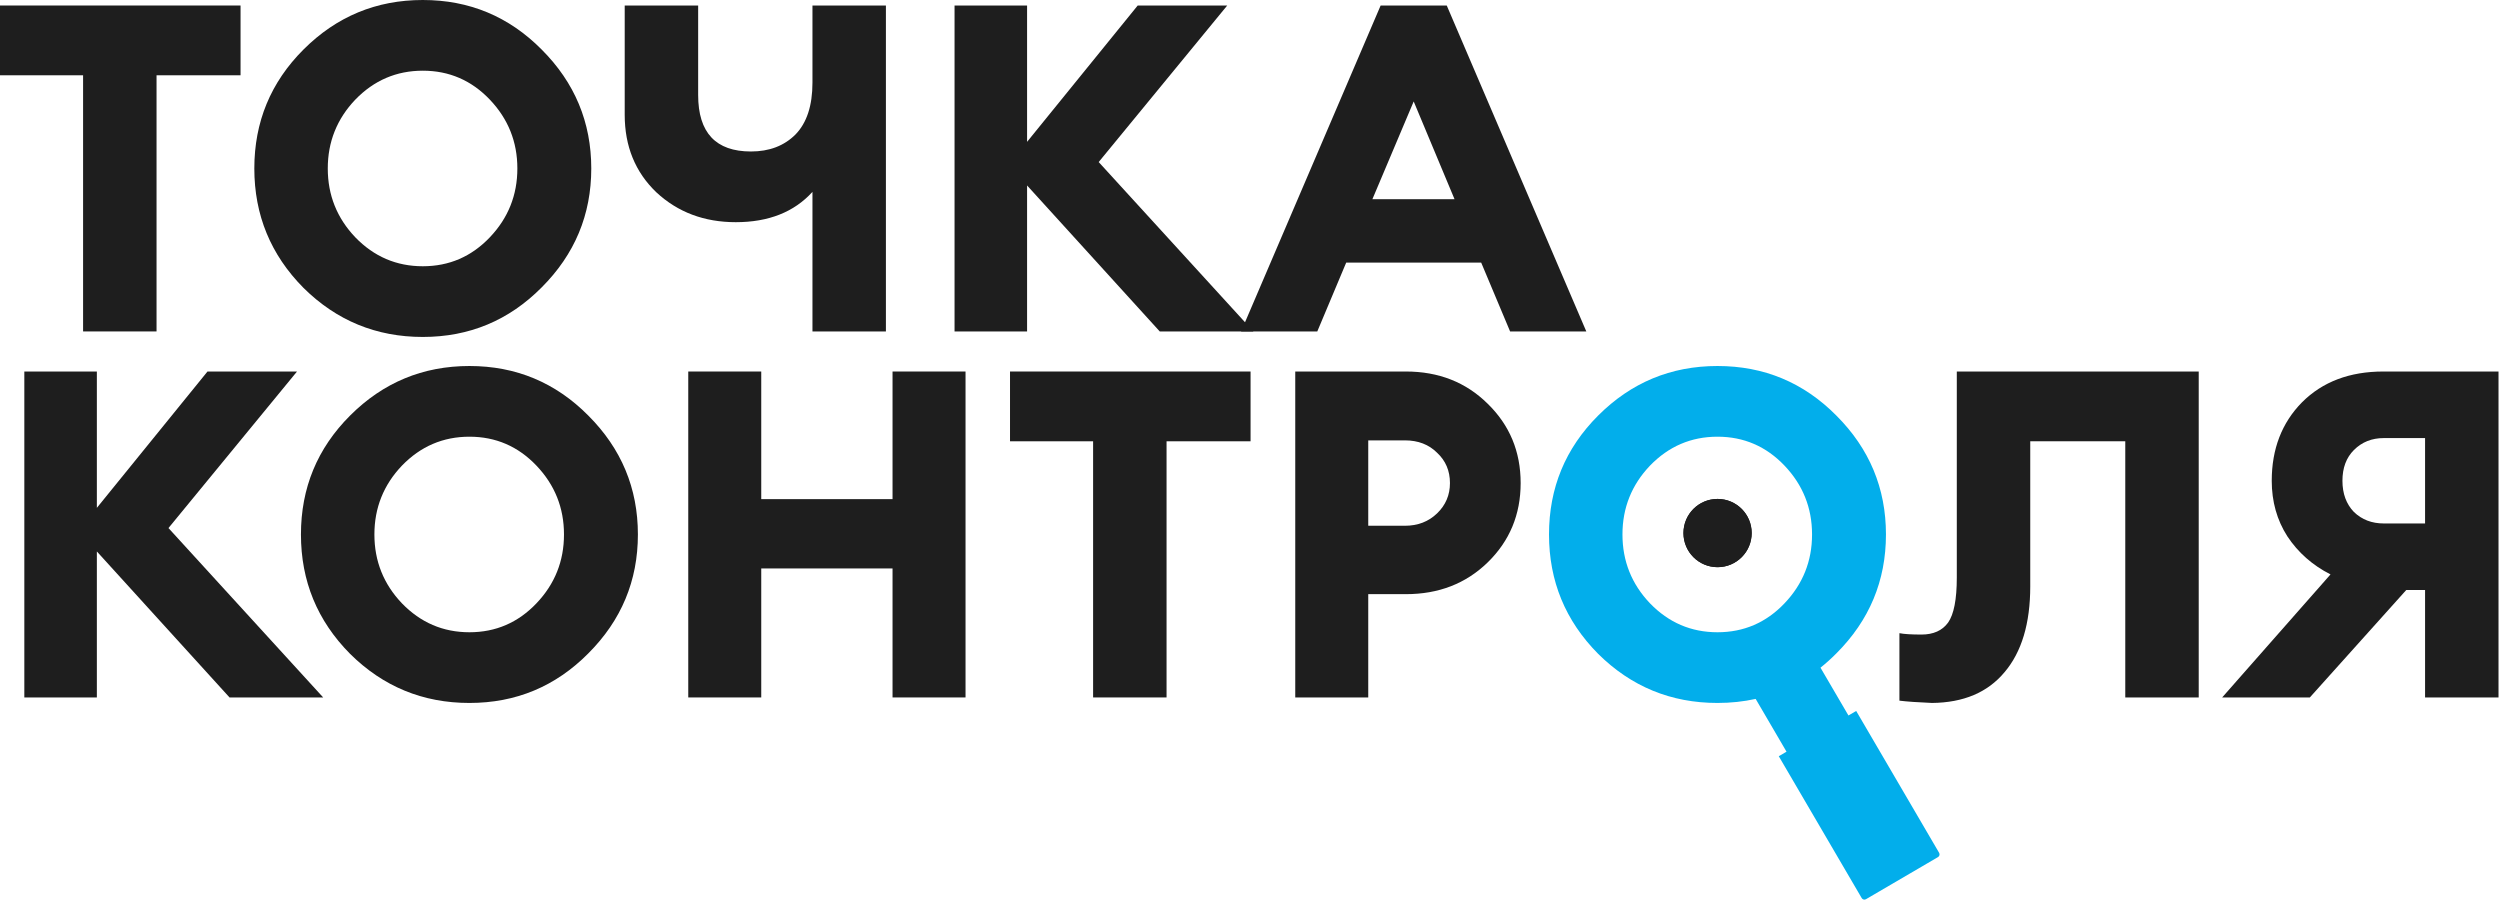
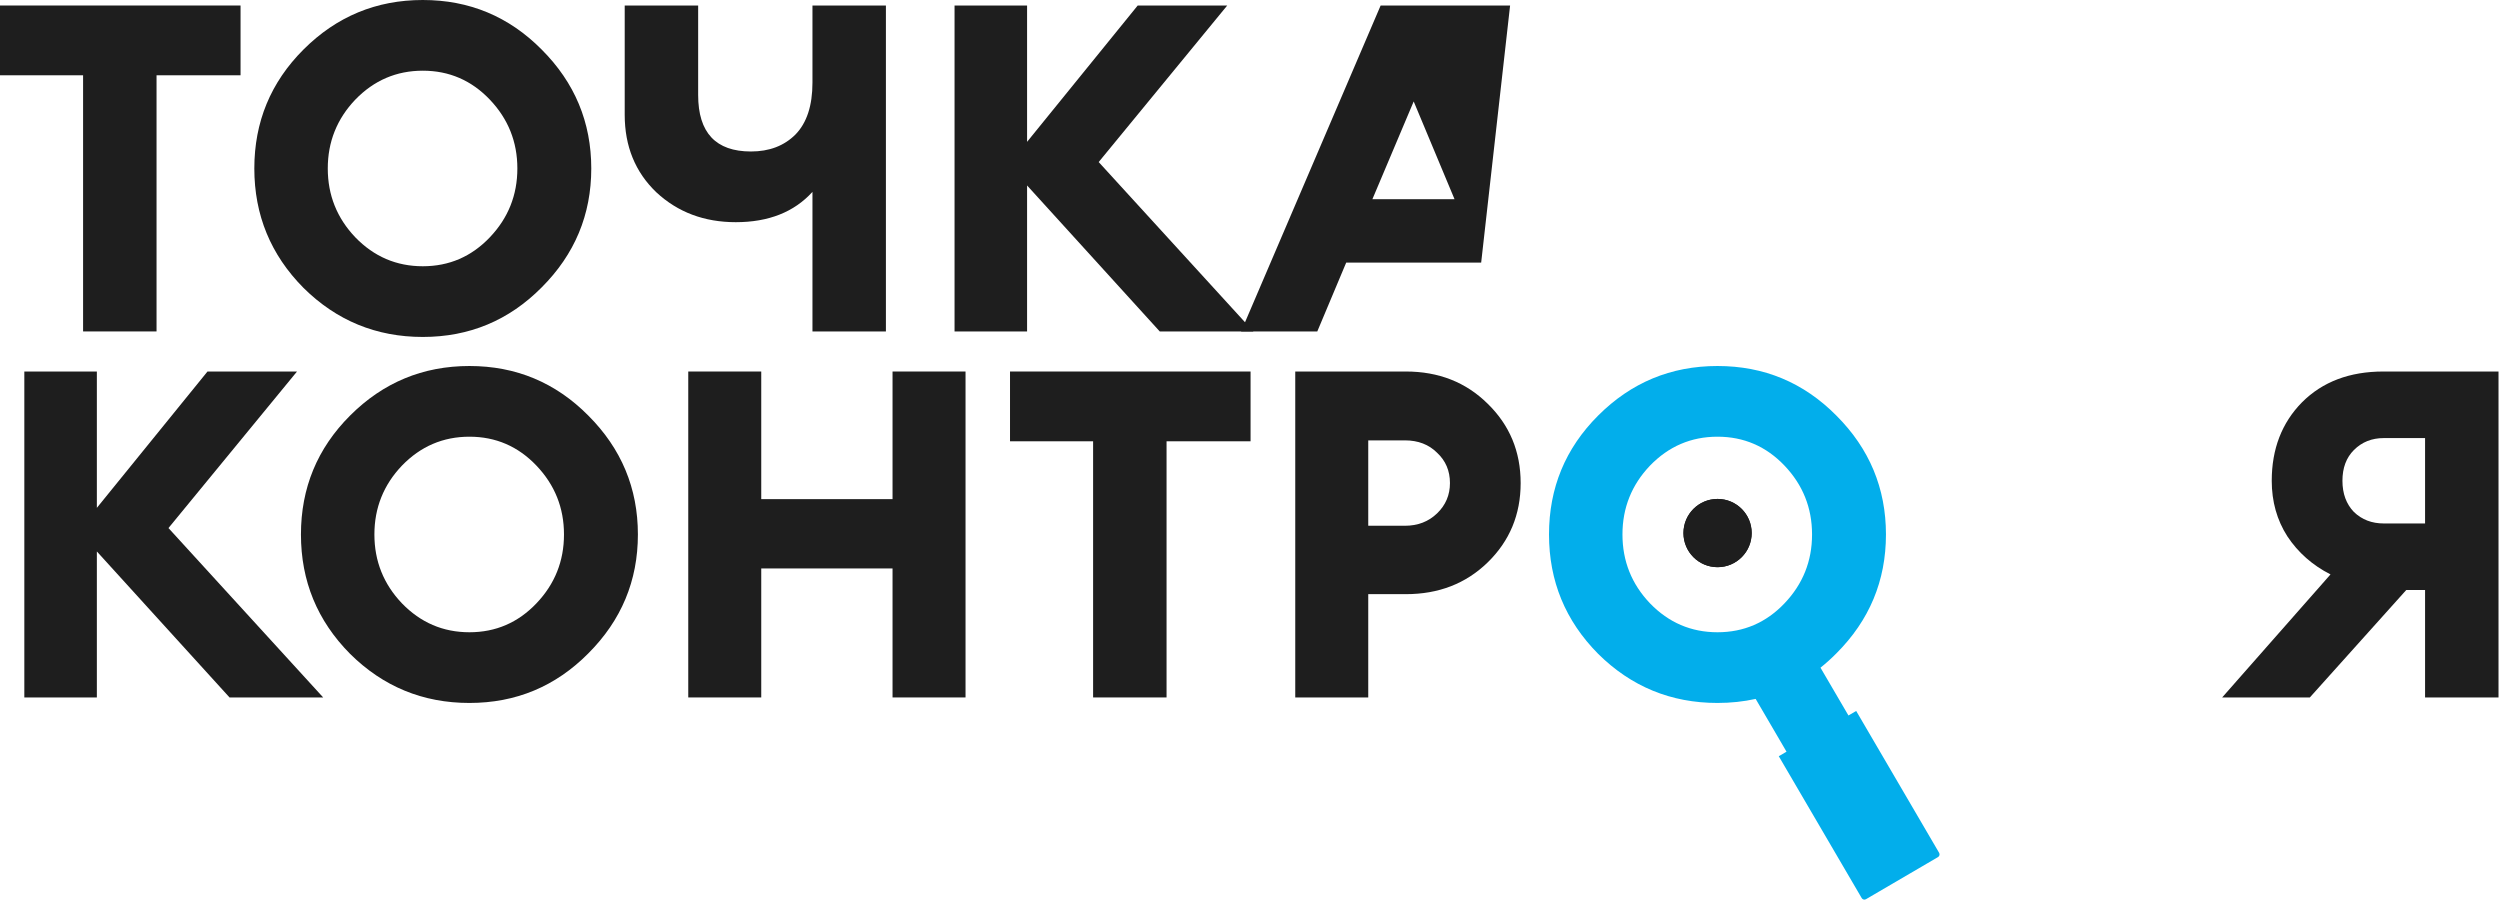
<svg xmlns="http://www.w3.org/2000/svg" width="806" height="291" viewBox="0 0 806 291" fill="none">
  <path d="M26.788 106.856V24.272H0V1.776H77.552V24.272H50.468V106.856H26.788Z" fill="#1E1E1E" />
  <path d="M114.554 76.516C120.573 82.732 127.825 85.84 136.31 85.84C144.796 85.84 151.998 82.732 157.918 76.516C163.838 70.3 166.798 62.9 166.798 54.316C166.798 45.732 163.838 38.332 157.918 32.116C151.998 25.9 144.796 22.792 136.31 22.792C127.825 22.792 120.573 25.9 114.554 32.116C108.634 38.332 105.674 45.732 105.674 54.316C105.674 62.9 108.634 70.3 114.554 76.516ZM174.642 92.648C164.085 103.304 151.308 108.632 136.31 108.632C121.313 108.632 108.486 103.353 97.83 92.796C87.273 82.14 81.994 69.313 81.994 54.316C81.994 39.319 87.273 26.541 97.83 15.984C108.486 5.328 121.313 0 136.31 0C151.308 0 164.085 5.328 174.642 15.984C185.298 26.64 190.626 39.417 190.626 54.316C190.626 69.215 185.298 81.992 174.642 92.648Z" fill="#1E1E1E" />
  <path d="M285.617 106.856H261.937V61.864C256.017 68.376 247.778 71.632 237.221 71.632C227.058 71.632 218.524 68.425 211.617 62.012C204.809 55.5 201.405 47.163 201.405 37V1.776H225.085V30.636C225.085 42.772 230.758 48.84 242.105 48.84C248.025 48.84 252.81 47.015 256.461 43.364C260.112 39.615 261.937 34.04 261.937 26.64V1.776H285.617V106.856Z" fill="#1E1E1E" />
  <path d="M373.902 106.856L331.13 59.792V106.856H307.746V1.776H331.13V45.732L366.798 1.776H395.658L354.218 52.244L404.094 106.856H373.902Z" fill="#1E1E1E" />
-   <path d="M400.127 106.856L445.119 1.776H466.431L511.423 106.856H486.855L477.531 84.656H434.019L424.695 106.856H400.127ZM455.775 32.708L442.455 64.232H468.947L455.775 32.708Z" fill="#1E1E1E" />
+   <path d="M400.127 106.856L445.119 1.776H466.431H486.855L477.531 84.656H434.019L424.695 106.856H400.127ZM455.775 32.708L442.455 64.232H468.947L455.775 32.708Z" fill="#1E1E1E" />
  <path d="M74 224.856L31.228 177.792V224.856H7.844V119.776H31.228V163.732L66.896 119.776H95.756L54.316 170.244L104.192 224.856H74Z" fill="#1E1E1E" />
  <path d="M129.586 194.516C135.604 200.732 142.856 203.84 151.342 203.84C159.827 203.84 167.03 200.732 172.95 194.516C178.87 188.3 181.83 180.9 181.83 172.316C181.83 163.732 178.87 156.332 172.95 150.116C167.03 143.9 159.827 140.792 151.342 140.792C142.856 140.792 135.604 143.9 129.586 150.116C123.666 156.332 120.706 163.732 120.706 172.316C120.706 180.9 123.666 188.3 129.586 194.516ZM189.674 210.648C179.116 221.304 166.339 226.632 151.342 226.632C136.344 226.632 123.518 221.353 112.862 210.796C102.304 200.14 97.026 187.313 97.026 172.316C97.026 157.319 102.304 144.541 112.862 133.984C123.518 123.328 136.344 118 151.342 118C166.339 118 179.116 123.328 189.674 133.984C200.33 144.64 205.658 157.417 205.658 172.316C205.658 187.215 200.33 199.992 189.674 210.648Z" fill="#1E1E1E" />
  <path d="M221.895 224.856V119.776H245.427V160.92H287.755V119.776H311.287V224.856H287.755V183.268H245.427V224.856H221.895Z" fill="#1E1E1E" />
  <path d="M352.417 224.856V142.272H325.629V119.776H403.181V142.272H376.097V224.856H352.417Z" fill="#1E1E1E" />
  <path d="M479.602 130.136C486.706 137.043 490.258 145.577 490.258 155.74C490.258 165.903 486.706 174.437 479.602 181.344C472.597 188.152 463.815 191.556 453.258 191.556H441.122V224.856H417.59V119.776H453.258C463.815 119.776 472.597 123.229 479.602 130.136ZM467.466 155.74C467.466 151.793 466.085 148.537 463.322 145.972C460.658 143.308 457.205 141.976 452.962 141.976H441.122V169.504H452.962C457.106 169.504 460.559 168.172 463.322 165.508C466.085 162.844 467.466 159.588 467.466 155.74Z" fill="#1E1E1E" />
-   <path d="M630.872 186.228V119.776H708.868V224.856H685.188V142.272H654.552V189.04C654.552 200.979 651.789 210.204 646.264 216.716C640.837 223.228 633.043 226.533 622.88 226.632C618.243 226.435 614.74 226.188 612.372 225.892V204.136C613.852 204.432 616.22 204.58 619.476 204.58C623.324 204.58 626.185 203.297 628.06 200.732C629.935 198.068 630.872 193.233 630.872 186.228Z" fill="#1E1E1E" />
  <path d="M781.842 224.856V190.224H775.774L744.694 224.856H716.426L751.354 185.192C745.533 182.232 740.896 178.137 737.442 172.908C734.088 167.679 732.41 161.709 732.41 155C732.41 144.739 735.666 136.303 742.178 129.692C748.789 123.081 757.521 119.776 768.374 119.776H805.522V224.856H781.842ZM758.902 145.084C756.436 147.551 755.202 150.856 755.202 155C755.202 159.144 756.436 162.499 758.902 165.064C761.468 167.531 764.674 168.764 768.522 168.764H781.842V141.236H768.522C764.674 141.236 761.468 142.519 758.902 145.084Z" fill="#1E1E1E" />
  <path d="M564.744 171.856C564.744 177.931 559.819 182.856 553.744 182.856C547.669 182.856 542.744 177.931 542.744 171.856C542.744 165.781 547.669 160.856 553.744 160.856C559.819 160.856 564.744 165.781 564.744 171.856Z" fill="#1E1E1E" />
  <path fill-rule="evenodd" clip-rule="evenodd" d="M598.435 229.214L625.176 274.953C625.454 275.43 625.294 276.043 624.817 276.322L601.585 289.904C601.108 290.182 600.496 290.022 600.217 289.545L573.477 243.806L575.973 242.347L566.023 225.328C562.102 226.197 558 226.632 553.717 226.632C538.719 226.632 525.893 221.353 515.237 210.796C504.679 200.14 499.401 187.313 499.401 172.316C499.401 157.319 504.679 144.541 515.237 133.984C525.893 123.328 538.719 118 553.717 118C568.714 118 581.491 123.328 592.049 133.984C602.705 144.64 608.033 157.417 608.033 172.316C608.033 187.215 602.705 199.992 592.049 210.648C590.396 212.316 588.689 213.853 586.928 215.26L595.939 230.674L598.435 229.214ZM553.717 203.84C545.231 203.84 537.979 200.732 531.961 194.516C526.041 188.3 523.081 180.9 523.081 172.316C523.081 163.732 526.041 156.332 531.961 150.116C537.979 143.9 545.231 140.792 553.717 140.792C562.202 140.792 569.405 143.9 575.325 150.116C581.245 156.332 584.205 163.732 584.205 172.316C584.205 180.9 581.245 188.3 575.325 194.516C569.405 200.732 562.202 203.84 553.717 203.84Z" fill="#02AEEB" />
  <path fill-rule="evenodd" clip-rule="evenodd" d="M564.744 171.856C564.744 177.931 559.819 182.856 553.744 182.856C547.669 182.856 542.744 177.931 542.744 171.856C542.744 165.781 547.669 160.856 553.744 160.856C559.819 160.856 564.744 165.781 564.744 171.856Z" fill="#1E1E1E" />
</svg>